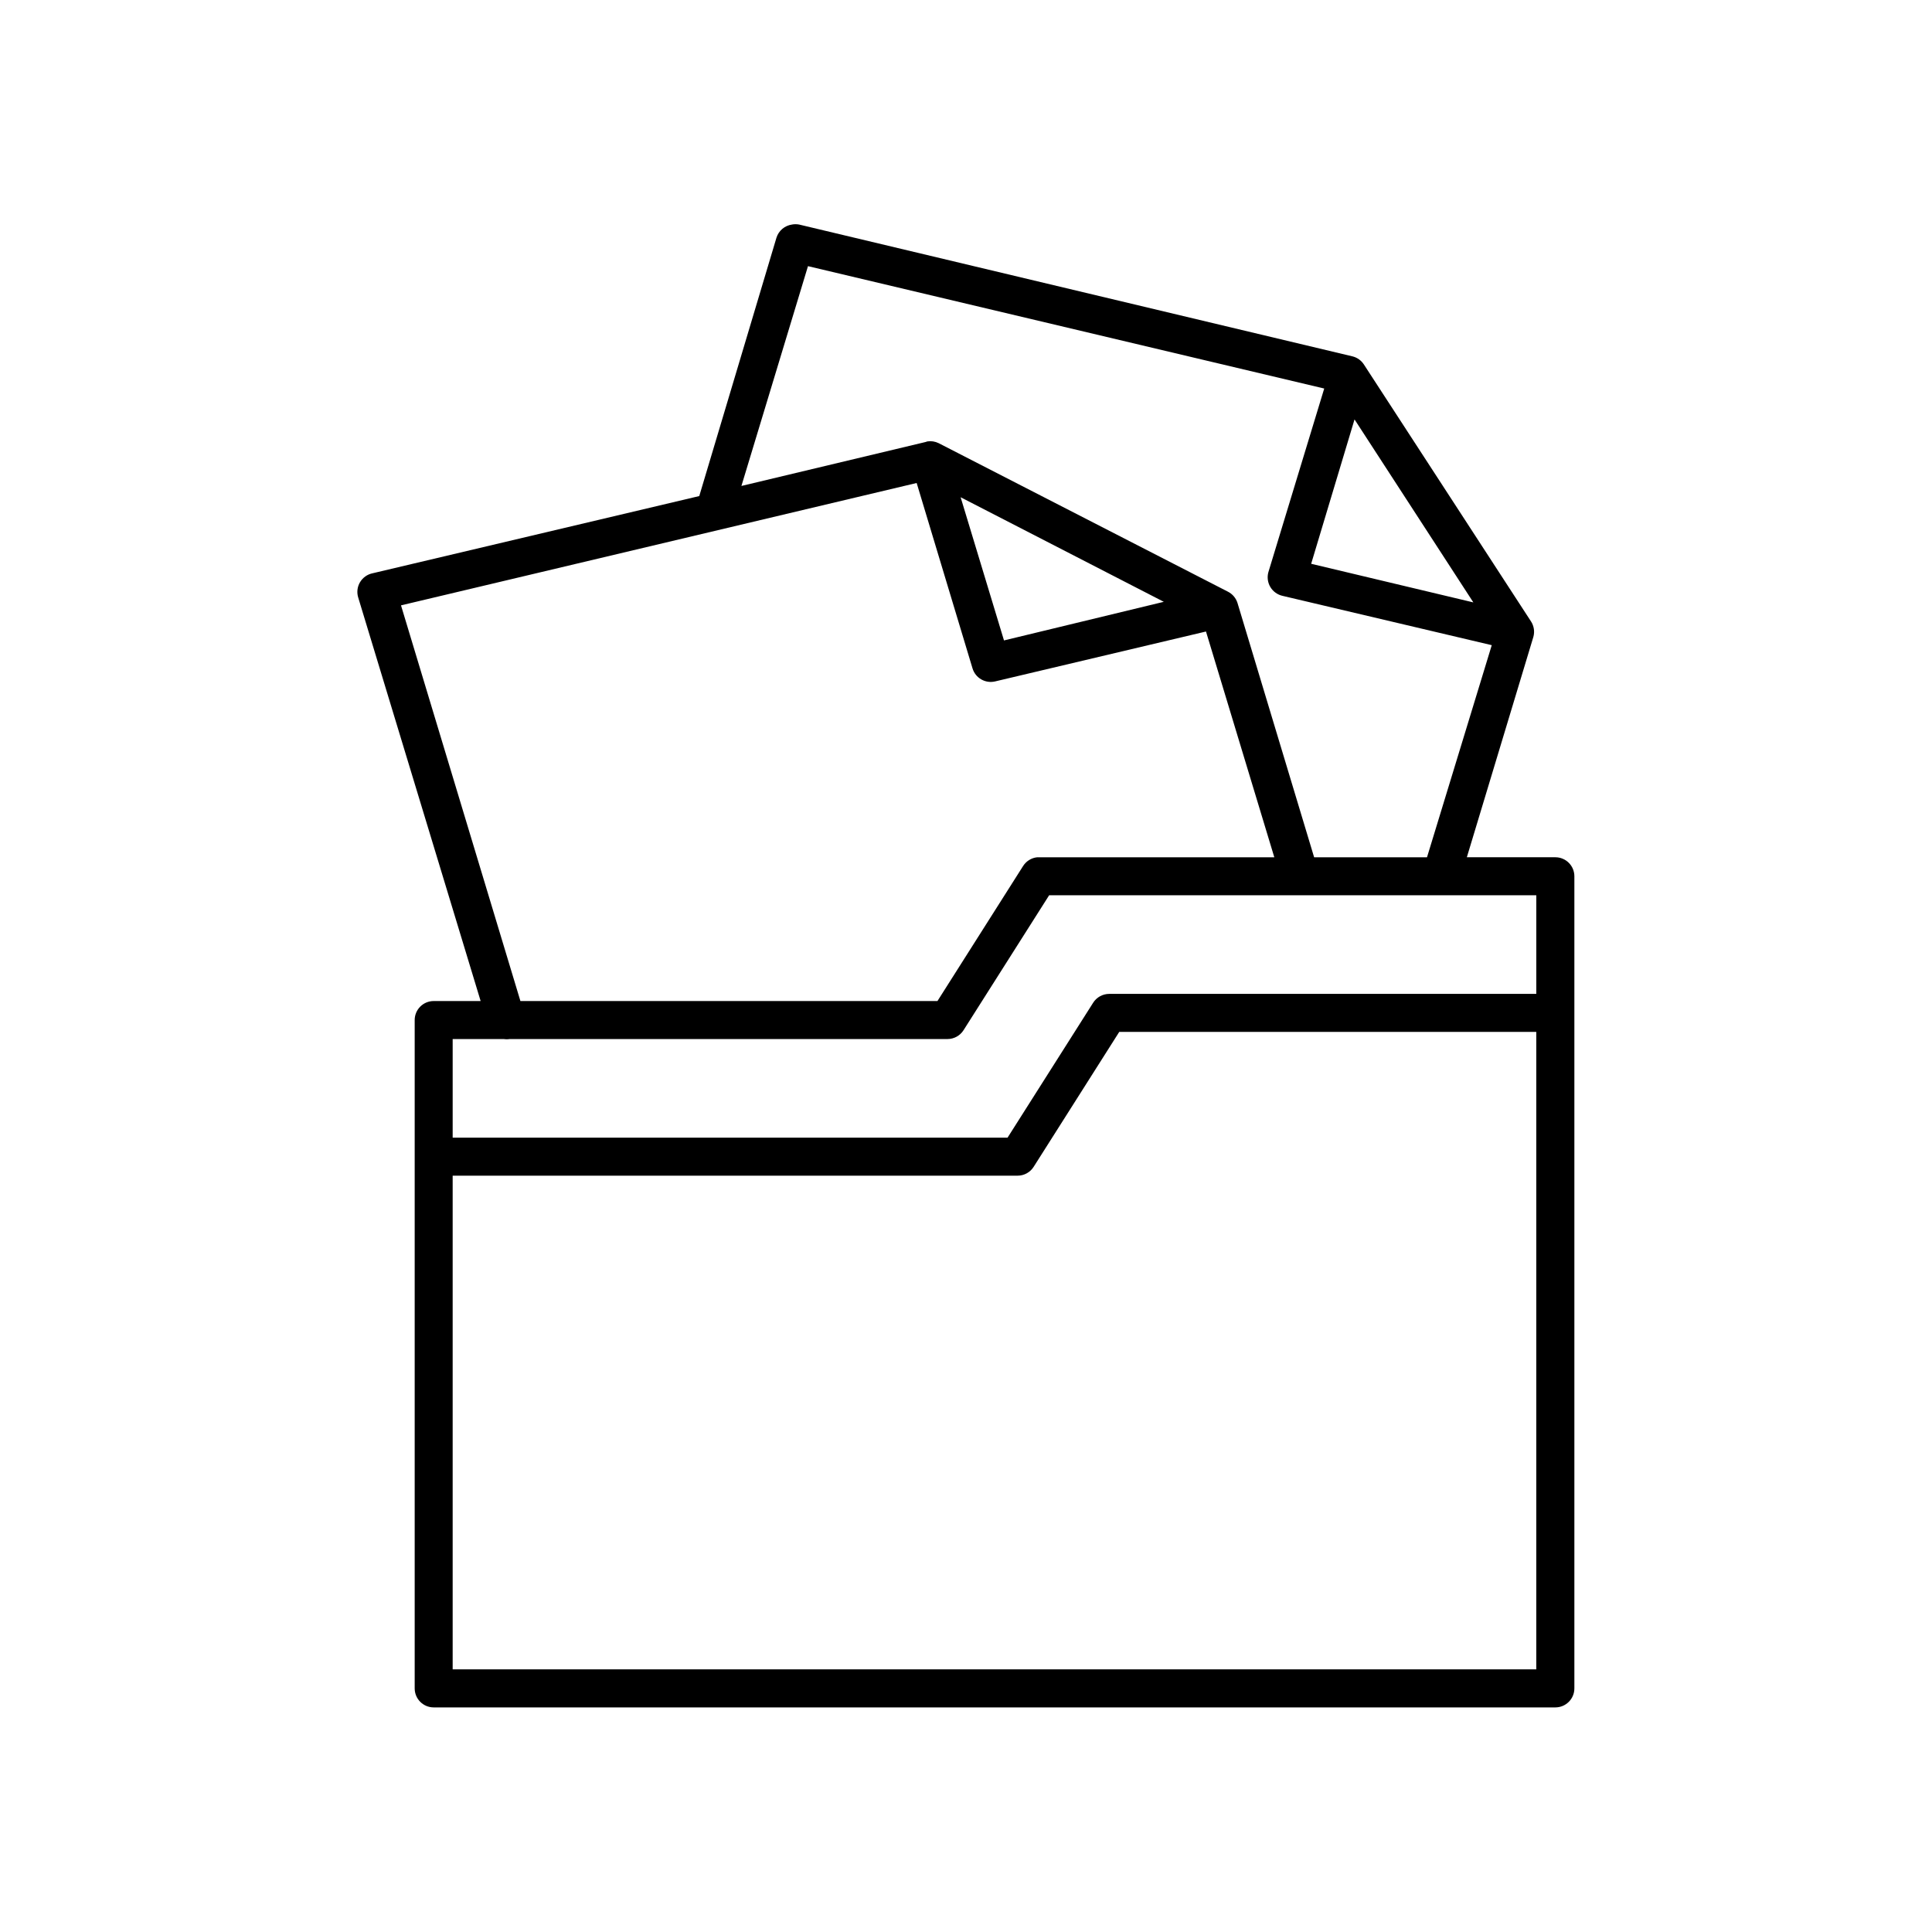
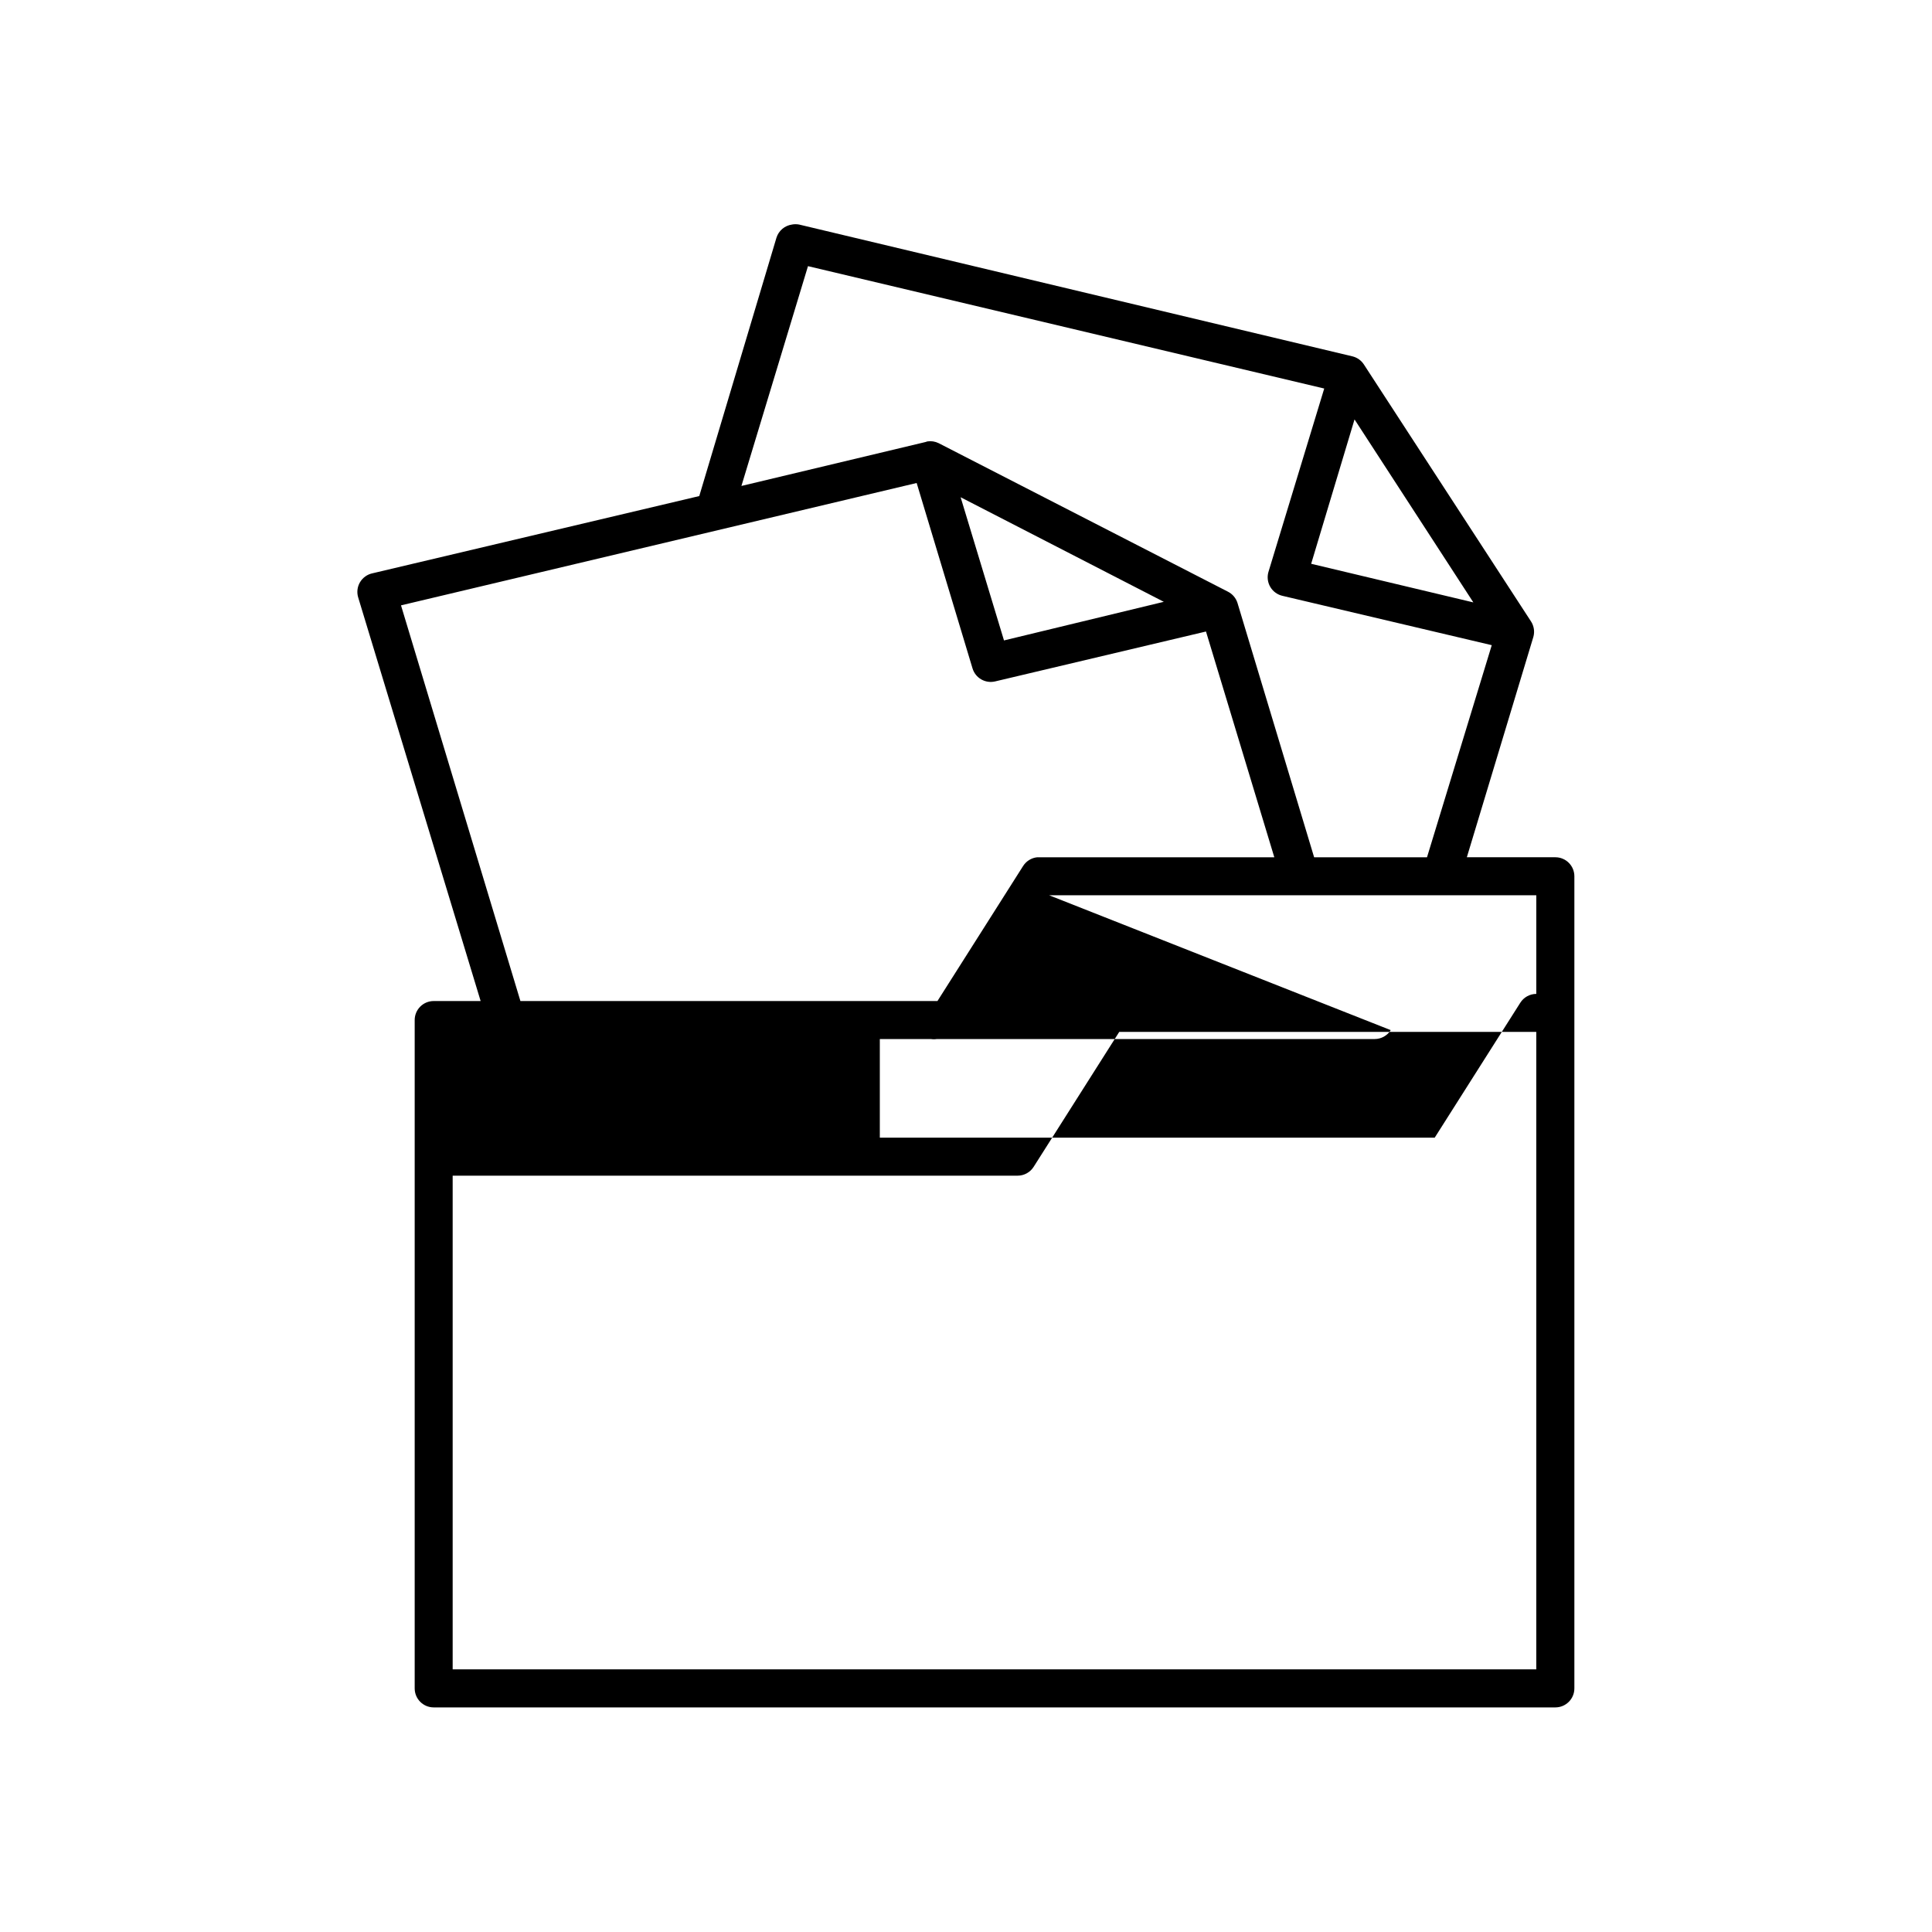
<svg xmlns="http://www.w3.org/2000/svg" fill="#000000" width="800px" height="800px" version="1.1" viewBox="144 144 512 512">
-   <path d="m353.87 203.51c-1.914 0.273-3.508 1.621-4.094 3.465l-20.465 68.488-86.594 20.465c-1.395 0.289-2.602 1.16-3.324 2.387-0.719 1.23-0.883 2.711-0.453 4.07l32.434 106.9h-12.438c-2.785 0-5.039 2.254-5.039 5.035v177.12c0 2.781 2.254 5.039 5.039 5.039h297.25c2.781 0 5.039-2.258 5.039-5.039v-215.22c0-2.785-2.258-5.039-5.039-5.039h-23.457l17.633-58.41c0.387-1.391 0.156-2.883-0.633-4.094l-44.238-68.016c-0.68-1.09-1.75-1.875-2.992-2.203l-146.73-34.953c-0.625-0.117-1.266-0.117-1.891 0zm4.254 11.023 136.81 32.43-14.797 48.652c-0.379 1.336-0.188 2.773 0.527 3.965 0.715 1.191 1.891 2.035 3.25 2.332l55.418 13.066-17.16 56.207h-29.914l-20.309-67.387c-0.402-1.293-1.312-2.371-2.519-2.988l-76.672-39.363c-0.926-0.457-1.973-0.625-2.992-0.469-0.16 0.043-0.316 0.094-0.473 0.156l-48.809 11.648zm144.84 40.617 31.488 48.492-42.98-10.234zm-116.04 16.848 14.801 49.121c0.762 2.555 3.387 4.074 5.984 3.465l55.891-13.227 18.105 59.828h-62.348c-0.156-0.008-0.316-0.008-0.473 0-1.559 0.156-2.953 1.031-3.777 2.359l-22.672 35.742h-110.52l-31.645-104.86zm11.652 3.777 53.844 27.711-42.352 10.234zm23.457 105.48h129.1v26.137h-113.2c-1.727 0.008-3.332 0.898-4.25 2.363l-22.672 35.738h-147.05v-26.137h13.543c0.52 0.082 1.051 0.082 1.574 0h116.03c1.73-0.004 3.332-0.898 4.25-2.359zm18.578 36.211h110.52v168.93h-287.17v-130.83h149.73c1.73-0.004 3.332-0.898 4.25-2.359z" />
+   <path d="m353.87 203.51c-1.914 0.273-3.508 1.621-4.094 3.465l-20.465 68.488-86.594 20.465c-1.395 0.289-2.602 1.16-3.324 2.387-0.719 1.23-0.883 2.711-0.453 4.07l32.434 106.9h-12.438c-2.785 0-5.039 2.254-5.039 5.035v177.12c0 2.781 2.254 5.039 5.039 5.039h297.25c2.781 0 5.039-2.258 5.039-5.039v-215.22c0-2.785-2.258-5.039-5.039-5.039h-23.457l17.633-58.41c0.387-1.391 0.156-2.883-0.633-4.094l-44.238-68.016c-0.68-1.09-1.75-1.875-2.992-2.203l-146.73-34.953c-0.625-0.117-1.266-0.117-1.891 0zm4.254 11.023 136.81 32.43-14.797 48.652c-0.379 1.336-0.188 2.773 0.527 3.965 0.715 1.191 1.891 2.035 3.25 2.332l55.418 13.066-17.16 56.207h-29.914l-20.309-67.387c-0.402-1.293-1.312-2.371-2.519-2.988l-76.672-39.363c-0.926-0.457-1.973-0.625-2.992-0.469-0.16 0.043-0.316 0.094-0.473 0.156l-48.809 11.648zm144.84 40.617 31.488 48.492-42.98-10.234zm-116.04 16.848 14.801 49.121c0.762 2.555 3.387 4.074 5.984 3.465l55.891-13.227 18.105 59.828h-62.348c-0.156-0.008-0.316-0.008-0.473 0-1.559 0.156-2.953 1.031-3.777 2.359l-22.672 35.742h-110.52l-31.645-104.86zm11.652 3.777 53.844 27.711-42.352 10.234zm23.457 105.48h129.1v26.137c-1.727 0.008-3.332 0.898-4.25 2.363l-22.672 35.738h-147.05v-26.137h13.543c0.52 0.082 1.051 0.082 1.574 0h116.03c1.73-0.004 3.332-0.898 4.25-2.359zm18.578 36.211h110.52v168.93h-287.17v-130.83h149.73c1.73-0.004 3.332-0.898 4.25-2.359z" />
</svg>